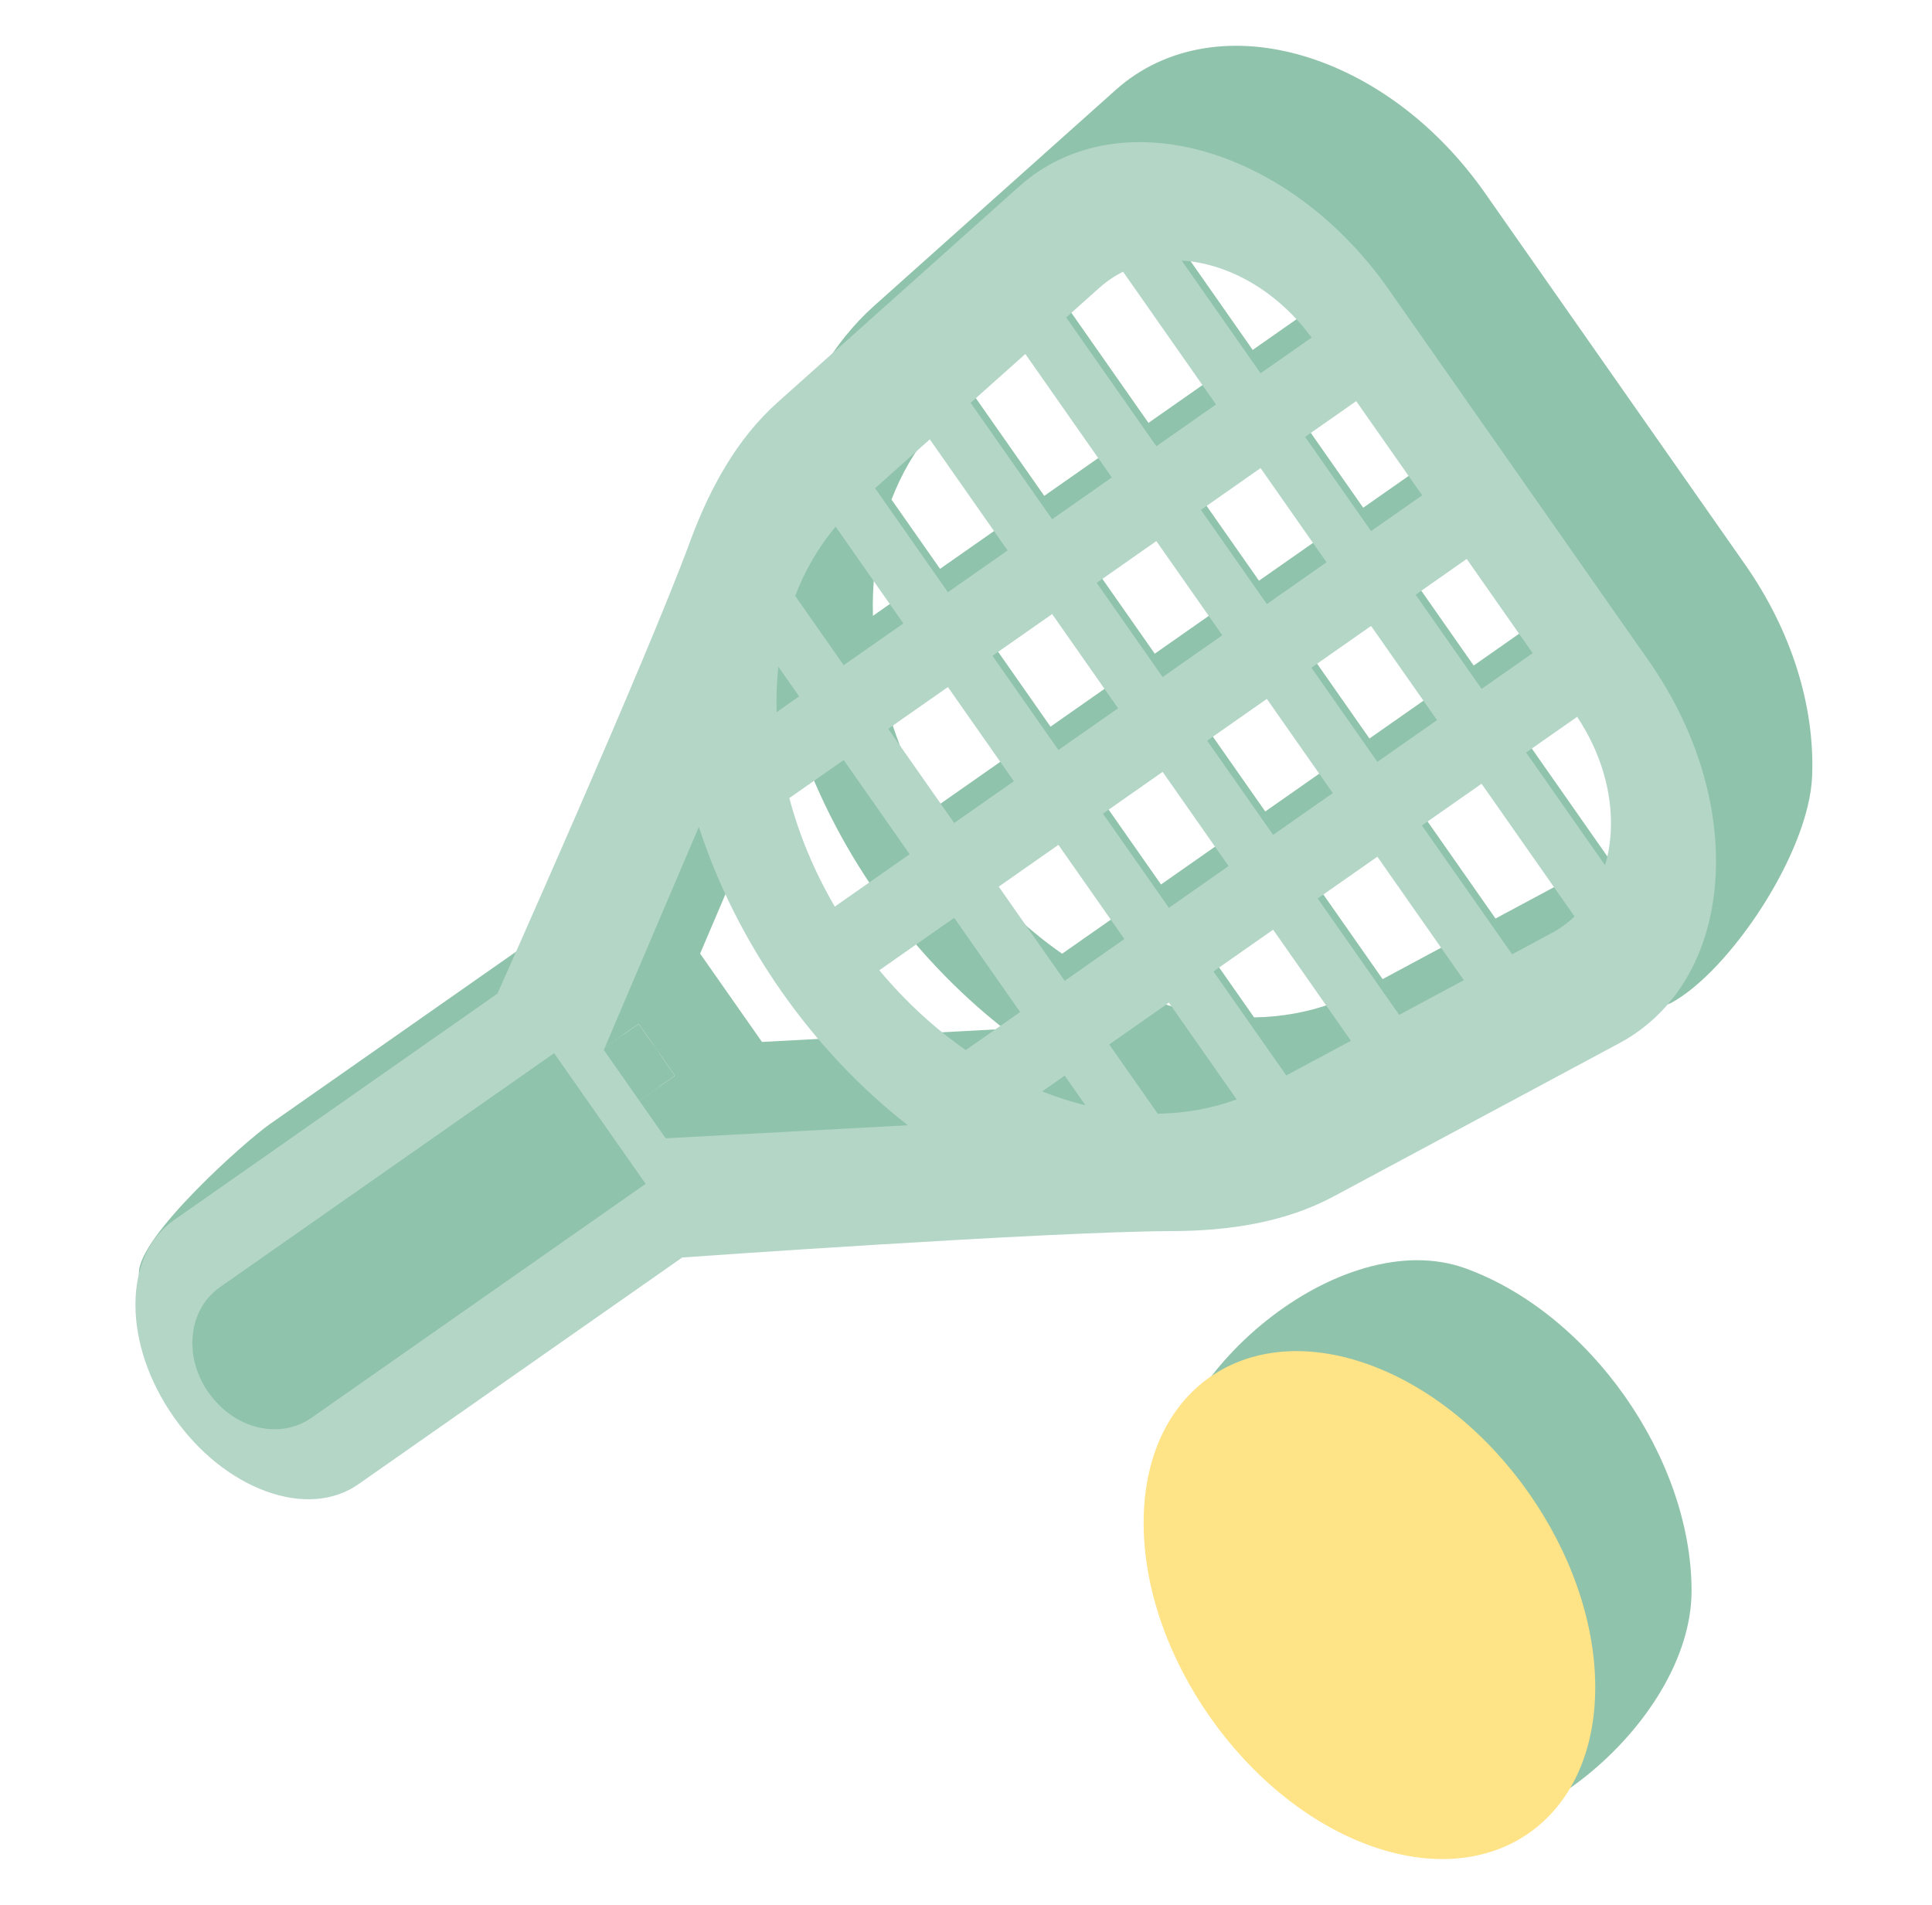
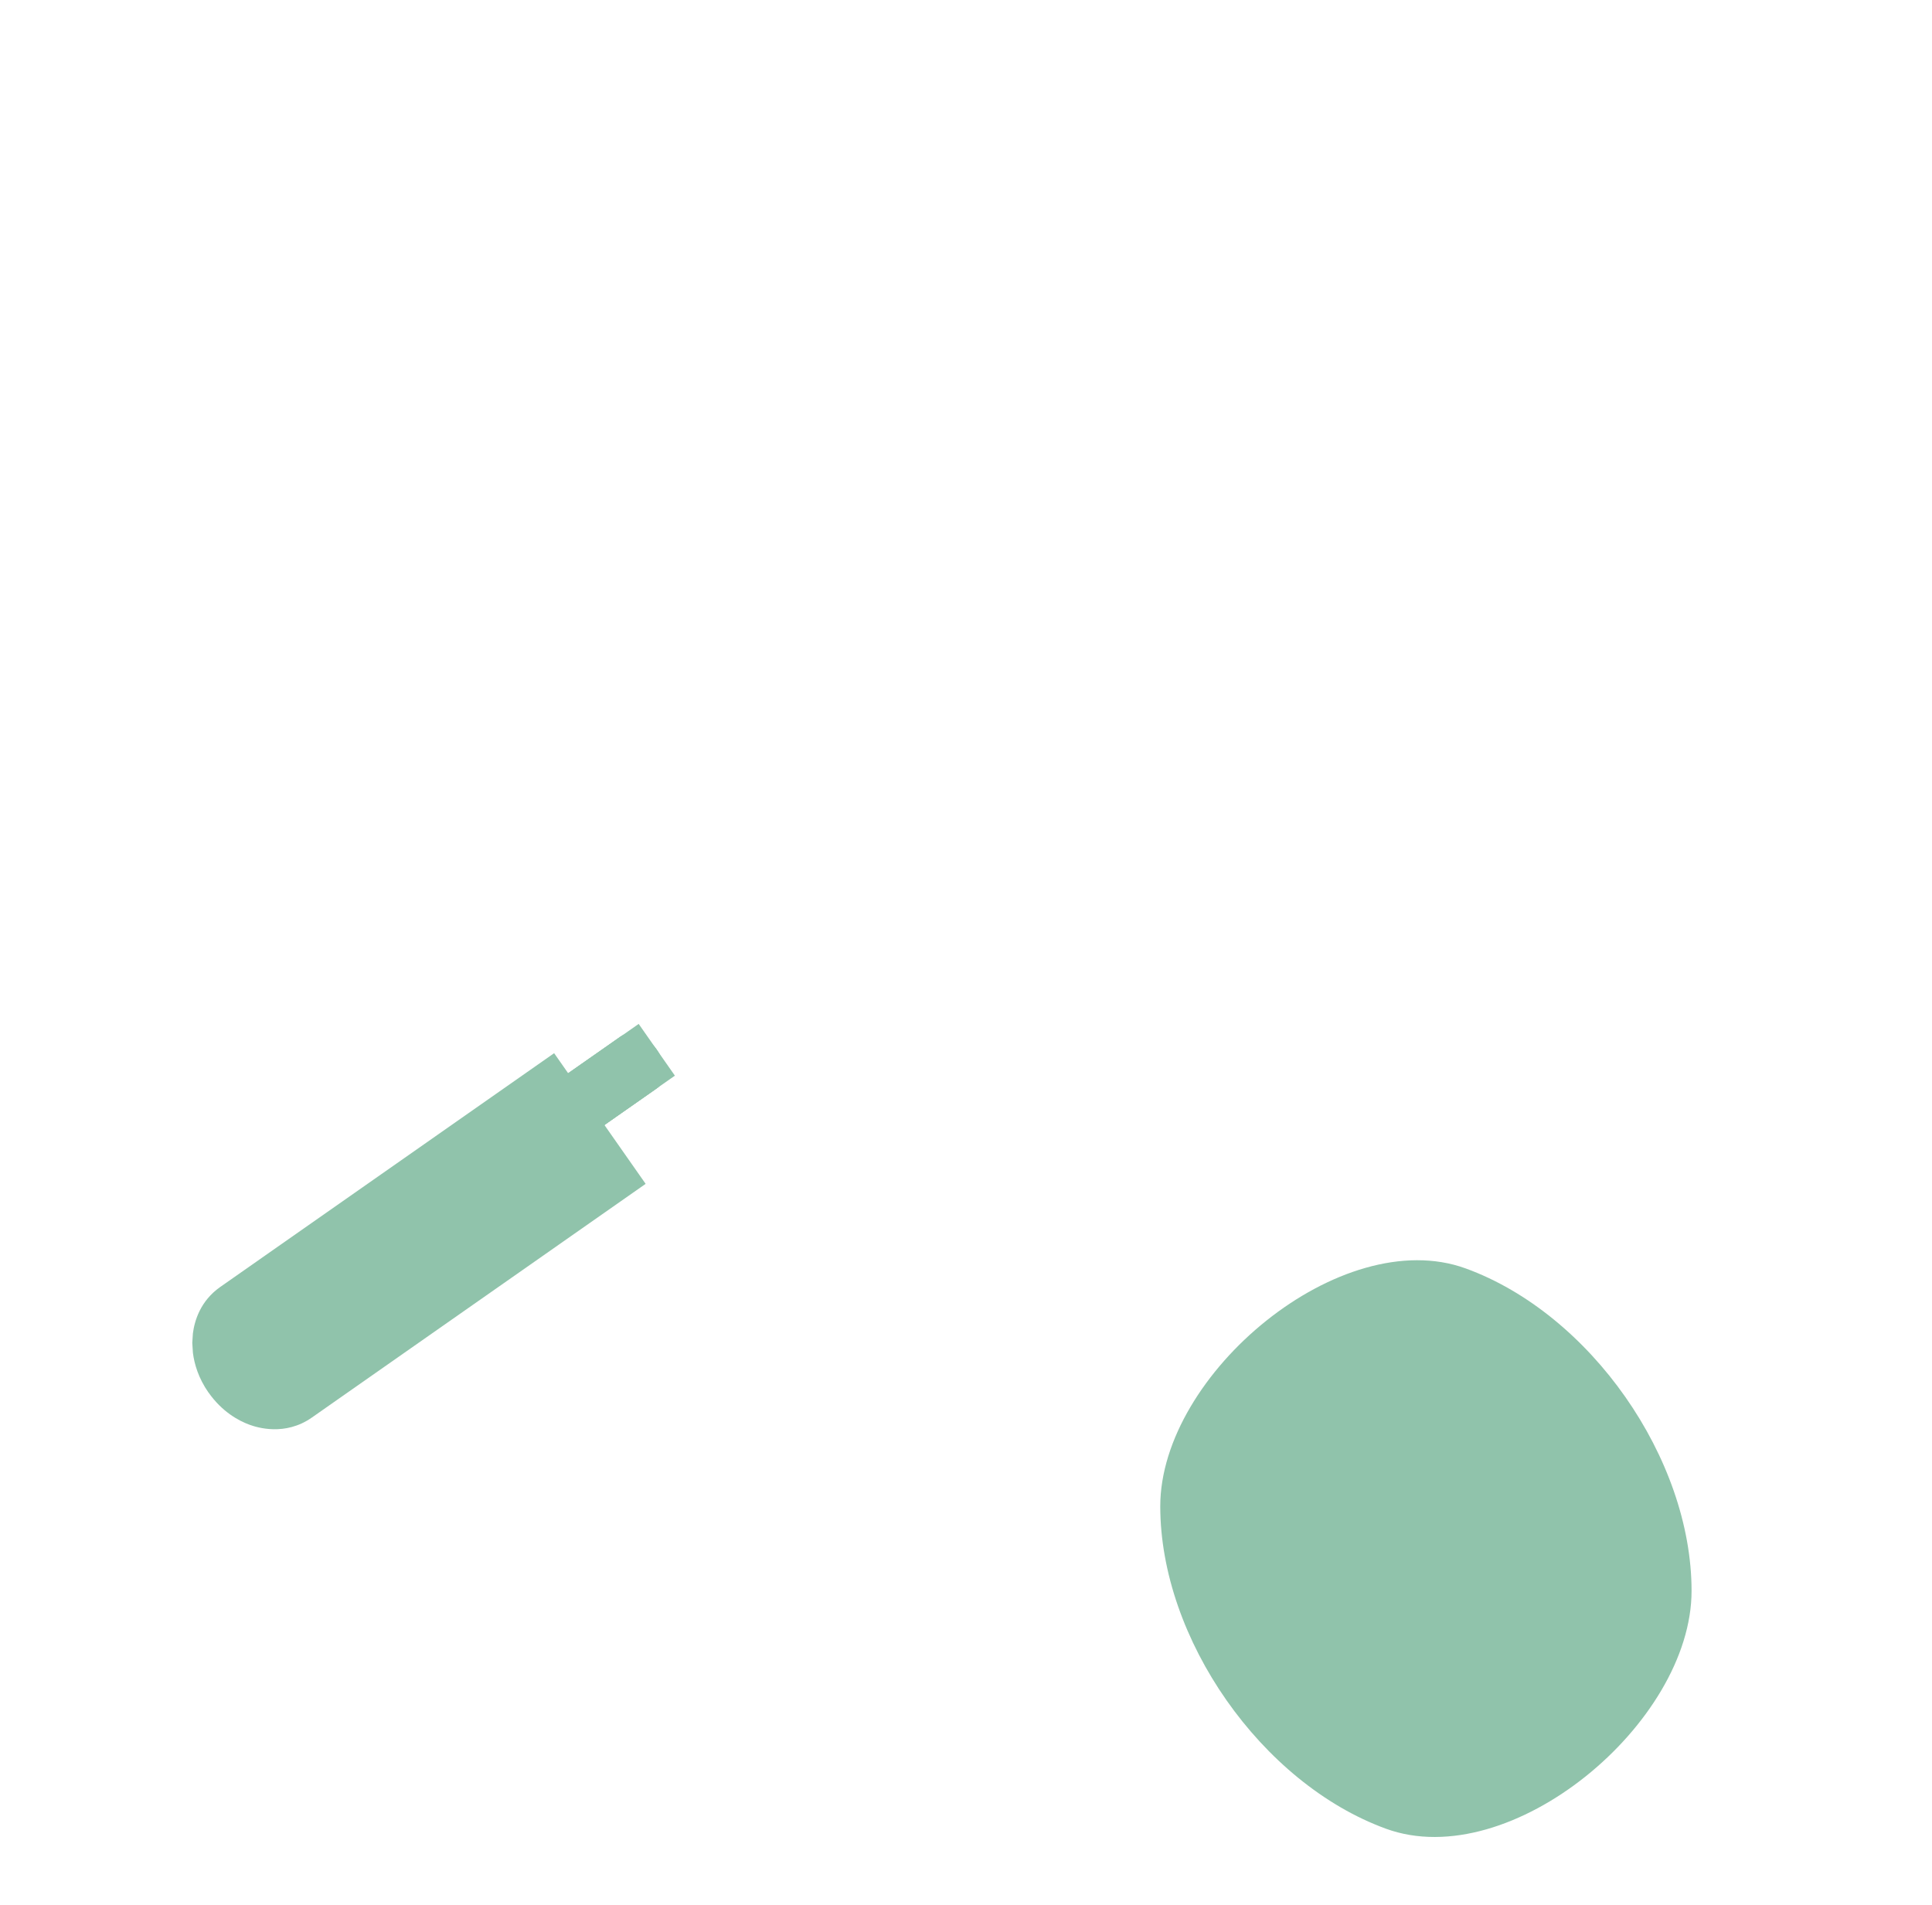
<svg xmlns="http://www.w3.org/2000/svg" width="71" height="70" viewBox="0 0 71 70" fill="none">
-   <path d="M64.127 20.739L54.577 7.1C52.883 4.68 50.585 2.915 48.108 2.12C45.403 1.255 42.815 1.685 41.008 3.299L32.116 11.246C30.621 12.582 29.619 14.404 28.892 16.384C27.314 20.675 21.822 32.973 21.822 32.973L9.924 41.304C9.017 41.939 5.104 45.416 5.104 46.781C5.104 48.145 5.603 49.61 6.51 50.905C7.417 52.2 8.623 53.17 9.905 53.637C11.188 54.104 12.393 54.011 13.3 53.376L28.612 42.67C28.612 42.67 42.047 41.715 46.619 41.7C48.728 41.694 50.782 41.376 52.55 40.428L61.404 36.861C63.539 35.715 66.482 31.36 66.595 28.521C66.698 25.923 65.822 23.159 64.127 20.739ZM54.96 33.755L51.965 29.478L54.157 27.942L57.335 32.481L54.96 33.755ZM50.327 27.139L47.904 23.678L50.097 22.143L52.52 25.604L50.327 27.139ZM28.003 38.29L25.729 35.044L29.223 26.846C29.905 28.939 30.927 30.99 32.258 32.891C33.59 34.792 35.168 36.454 36.901 37.812L28.003 38.29ZM34.249 15.814L36.739 19.369L34.546 20.904L32.763 18.359C33.12 17.425 33.615 16.566 34.249 15.814ZM37.71 12.605L40.569 16.687L38.376 18.222L35.7 14.401L37.71 12.605ZM41.221 9.467L44.399 14.005L42.206 15.54L39.211 11.264L41.221 9.467ZM43.954 7.025C44.216 6.791 44.505 6.598 44.813 6.445L48.229 11.323L46.036 12.859L42.722 8.126L43.954 7.025ZM39.033 35.048C37.892 34.254 36.817 33.271 35.856 32.114L38.606 30.189L41.03 33.65L39.033 35.048ZM42.667 35.988L43.43 37.077C42.898 36.947 42.366 36.777 41.839 36.568L42.667 35.988ZM34.218 29.776C33.46 28.478 32.904 27.131 32.549 25.787L34.546 24.389L36.969 27.85L34.218 29.776ZM36.183 23.242L38.376 21.707L40.799 25.168L38.606 26.704L36.183 23.242ZM40.013 20.561L42.206 19.025L44.63 22.486L42.437 24.022L40.013 20.561ZM43.843 17.879L46.036 16.344L48.459 19.805L46.267 21.34L43.843 17.879ZM47.673 15.197L49.866 13.662L52.29 17.123L50.097 18.658L47.673 15.197ZM32.908 22.051L32.08 22.631C32.064 22.064 32.086 21.506 32.146 20.961L32.908 22.051ZM46.087 37.387L44.304 34.841L46.498 33.306L48.987 36.861C48.063 37.2 47.087 37.371 46.087 37.387ZM42.667 32.503L40.244 29.042L42.437 27.506L44.86 30.968L42.667 32.503ZM44.074 26.36L46.267 24.825L48.69 28.286L46.498 29.821L44.074 26.36ZM51.734 20.996L53.927 19.461L56.35 22.922L54.157 24.458L51.734 20.996ZM10.571 49.479C10.331 49.647 10.051 49.583 9.905 49.53C9.759 49.477 9.479 49.337 9.239 48.994C8.999 48.652 8.963 48.34 8.963 48.185C8.963 48.03 8.999 47.745 9.239 47.577L23.471 37.627L24.802 39.529L10.571 49.479ZM50.81 35.981L48.135 32.16L50.328 30.624L53.186 34.706L50.81 35.981ZM60.565 30.748L59.109 31.529L55.795 26.796L57.988 25.26L61.404 30.139C61.154 30.376 60.875 30.581 60.565 30.748Z" fill="#90C3AB" />
  <path d="M10.571 49.479C10.331 49.647 10.051 49.583 9.905 49.53C9.759 49.477 9.479 49.337 9.239 48.994C8.999 48.652 8.963 48.34 8.963 48.185C8.963 48.03 8.999 47.745 9.239 47.577L22.805 38.093C23.173 37.836 23.769 38.053 24.137 38.578C24.504 39.103 24.504 39.738 24.137 39.995L10.571 49.479Z" fill="#90C3AB" />
  <path d="M53.866 46.614C49.291 44.948 42.639 50.485 42.639 55.354C42.639 60.223 46.361 65.539 50.937 67.204C55.512 68.87 62.164 63.333 62.164 58.464C62.164 53.595 58.442 48.279 53.866 46.614Z" fill="#90C3AB" />
  <path d="M13.984 47.104C13.745 47.272 13.464 47.208 13.319 47.155C13.173 47.102 12.893 46.962 12.653 46.619C12.413 46.276 12.377 45.965 12.377 45.81C12.377 45.655 12.413 45.37 12.653 45.202L23.471 37.627L24.802 39.529L13.984 47.104Z" fill="#90C3AB" />
  <path d="M13.984 47.104C13.745 47.272 13.464 47.208 13.319 47.155C13.173 47.102 12.893 46.962 12.653 46.619C12.413 46.276 12.377 45.965 12.377 45.81C12.377 45.655 12.413 45.37 12.653 45.202L22.805 38.093C23.173 37.836 23.769 38.053 24.137 38.578C24.504 39.103 24.504 39.738 24.137 39.995L13.984 47.104Z" fill="#90C3AB" />
-   <path d="M60.587 24.28L51.037 10.641C49.342 8.221 47.045 6.456 44.568 5.66C41.862 4.795 39.274 5.225 37.467 6.84L28.576 14.786C27.08 16.123 26.079 17.944 25.351 19.924C23.774 24.216 18.281 36.514 18.281 36.514L6.384 44.845C5.476 45.48 4.977 46.581 4.977 47.946C4.977 49.31 5.476 50.775 6.383 52.07C7.29 53.365 8.496 54.336 9.778 54.803C11.061 55.269 12.267 55.177 13.173 54.542L25.071 46.211C25.071 46.211 38.507 45.255 43.078 45.241C45.188 45.234 47.242 44.916 49.009 43.968L59.518 38.331C61.653 37.185 62.942 34.9 63.054 32.062C63.157 29.463 62.281 26.7 60.587 24.28ZM59.198 30.488C59.18 30.952 59.107 31.39 58.986 31.798L56.084 27.655L57.959 26.342C58.814 27.623 59.254 29.089 59.198 30.488ZM51.419 37.295L48.424 33.018L50.617 31.483L53.795 36.021L51.419 37.295ZM46.787 30.68L44.363 27.219L46.556 25.683L48.98 29.145L46.787 30.68ZM24.462 41.831L22.189 38.584L25.682 30.386C26.364 32.48 27.387 34.531 28.718 36.432C30.049 38.333 31.627 39.995 33.361 41.352L24.462 41.831ZM30.709 19.354L33.198 22.91L31.005 24.445L29.223 21.899C29.579 20.965 30.075 20.107 30.709 19.354ZM34.17 16.145L37.028 20.228L34.835 21.763L32.16 17.942L34.17 16.145ZM37.681 13.008L40.858 17.546L38.665 19.081L35.67 14.804L37.681 13.008ZM40.414 10.565C40.676 10.331 40.964 10.139 41.273 9.986L44.688 14.864L42.496 16.399L39.182 11.666L40.414 10.565ZM35.492 38.589C34.352 37.795 33.276 36.811 32.315 35.655L35.066 33.729L37.489 37.191L35.492 38.589ZM39.127 39.529L39.89 40.618C39.357 40.487 38.826 40.318 38.299 40.108L39.127 39.529ZM30.678 33.317C29.92 32.018 29.364 30.671 29.008 29.328L31.005 27.93L33.429 31.391L30.678 33.317ZM32.642 26.783L34.835 25.248L37.259 28.709L35.066 30.244L32.642 26.783ZM36.473 24.101L38.666 22.566L41.089 26.027L38.896 27.562L36.473 24.101ZM40.303 21.419L42.495 19.884L44.919 23.345L42.726 24.881L40.303 21.419ZM44.133 18.738L46.326 17.202L48.749 20.663L46.556 22.199L44.133 18.738ZM29.368 25.591L28.54 26.171C28.523 25.604 28.546 25.047 28.605 24.502L29.368 25.591ZM42.547 40.928L40.764 38.382L42.957 36.846L45.447 40.402C44.522 40.74 43.546 40.912 42.547 40.928ZM39.127 36.044L36.703 32.583L38.896 31.047L41.32 34.508L39.127 36.044ZM40.533 29.901L42.726 28.365L45.15 31.826L42.957 33.362L40.533 29.901ZM48.194 24.537L50.386 23.002L52.81 26.463L50.617 27.998L48.194 24.537ZM52.024 21.855L53.901 20.54L56.325 24.002L54.447 25.316L52.024 21.855ZM52.264 18.202L50.386 19.517L47.963 16.056L49.84 14.741L52.264 18.202ZM44.728 9.822C44.803 9.846 44.878 9.872 44.952 9.899C46.199 10.353 47.34 11.233 48.201 12.405L46.326 13.717L43.424 9.574C43.849 9.6 44.286 9.681 44.728 9.822ZM10.444 50.644C10.204 50.812 9.924 50.748 9.778 50.696C9.633 50.642 9.352 50.502 9.113 50.16C8.873 49.817 8.837 49.506 8.837 49.351C8.837 49.196 8.872 48.91 9.113 48.743L19.93 41.168L21.262 43.07L10.444 50.644ZM47.27 39.521L44.594 35.7L46.787 34.165L49.646 38.247L47.27 39.521ZM57.025 34.288L55.569 35.069L52.254 30.336L54.447 28.801L57.863 33.679C57.614 33.917 57.334 34.122 57.025 34.288Z" fill="#B4D6C7" />
  <path d="M10.444 50.644C10.204 50.812 9.924 50.748 9.778 50.696C9.633 50.642 9.352 50.502 9.113 50.16C8.873 49.817 8.837 49.506 8.837 49.351C8.837 49.196 8.872 48.91 9.113 48.743L19.265 41.634C19.632 41.377 20.228 41.593 20.596 42.119C20.964 42.644 20.964 43.278 20.596 43.536L10.444 50.644Z" fill="#B4D6C7" />
-   <path d="M50.326 50.154C45.75 48.489 42.028 51.096 42.028 55.965C42.028 60.834 45.751 66.15 50.326 67.815C54.901 69.48 58.624 66.874 58.624 62.005C58.624 57.136 54.901 51.82 50.326 50.154Z" fill="#FFE386" />
  <path d="M23.727 43.505L11.459 52.094C10.476 52.782 9.451 52.46 9.172 52.358C8.769 52.212 8.158 51.879 7.664 51.174L7.663 51.176C7.293 50.647 7.142 50.127 7.09 49.719L7.066 49.35L7.089 49.001C7.148 48.542 7.359 47.808 8.098 47.291L20.364 38.703L23.727 43.505Z" fill="#90C3AB" />
</svg>